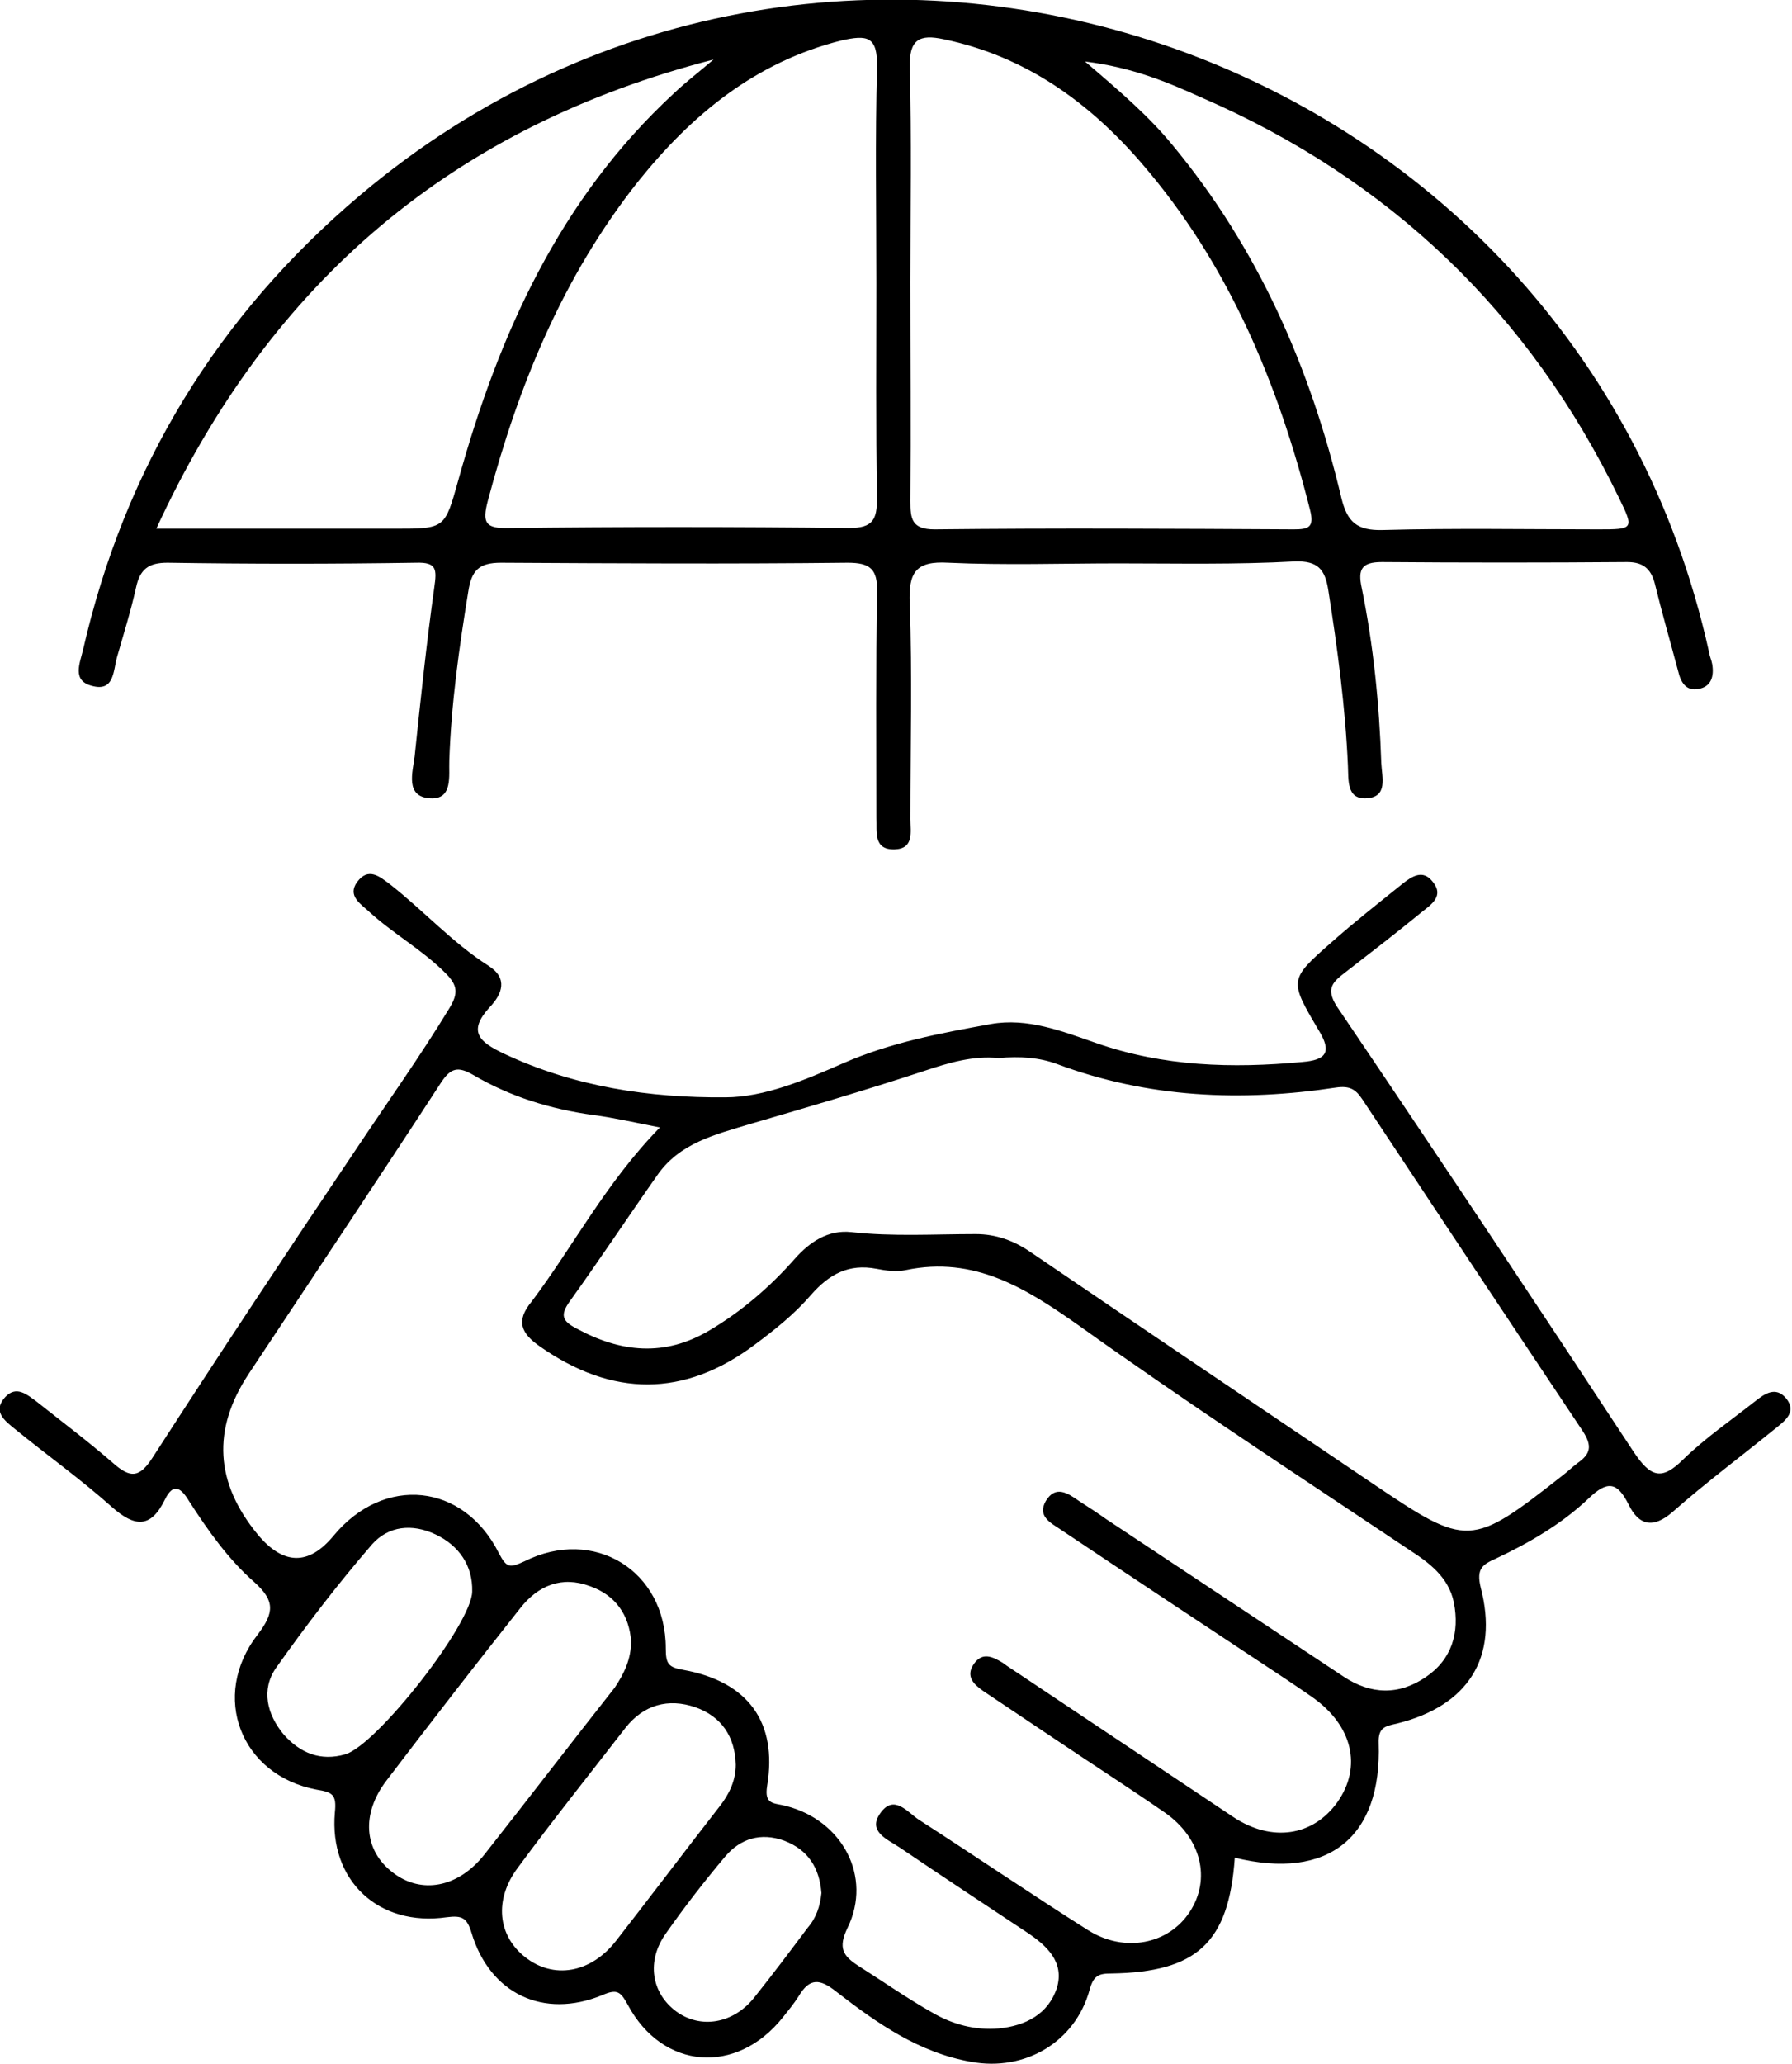
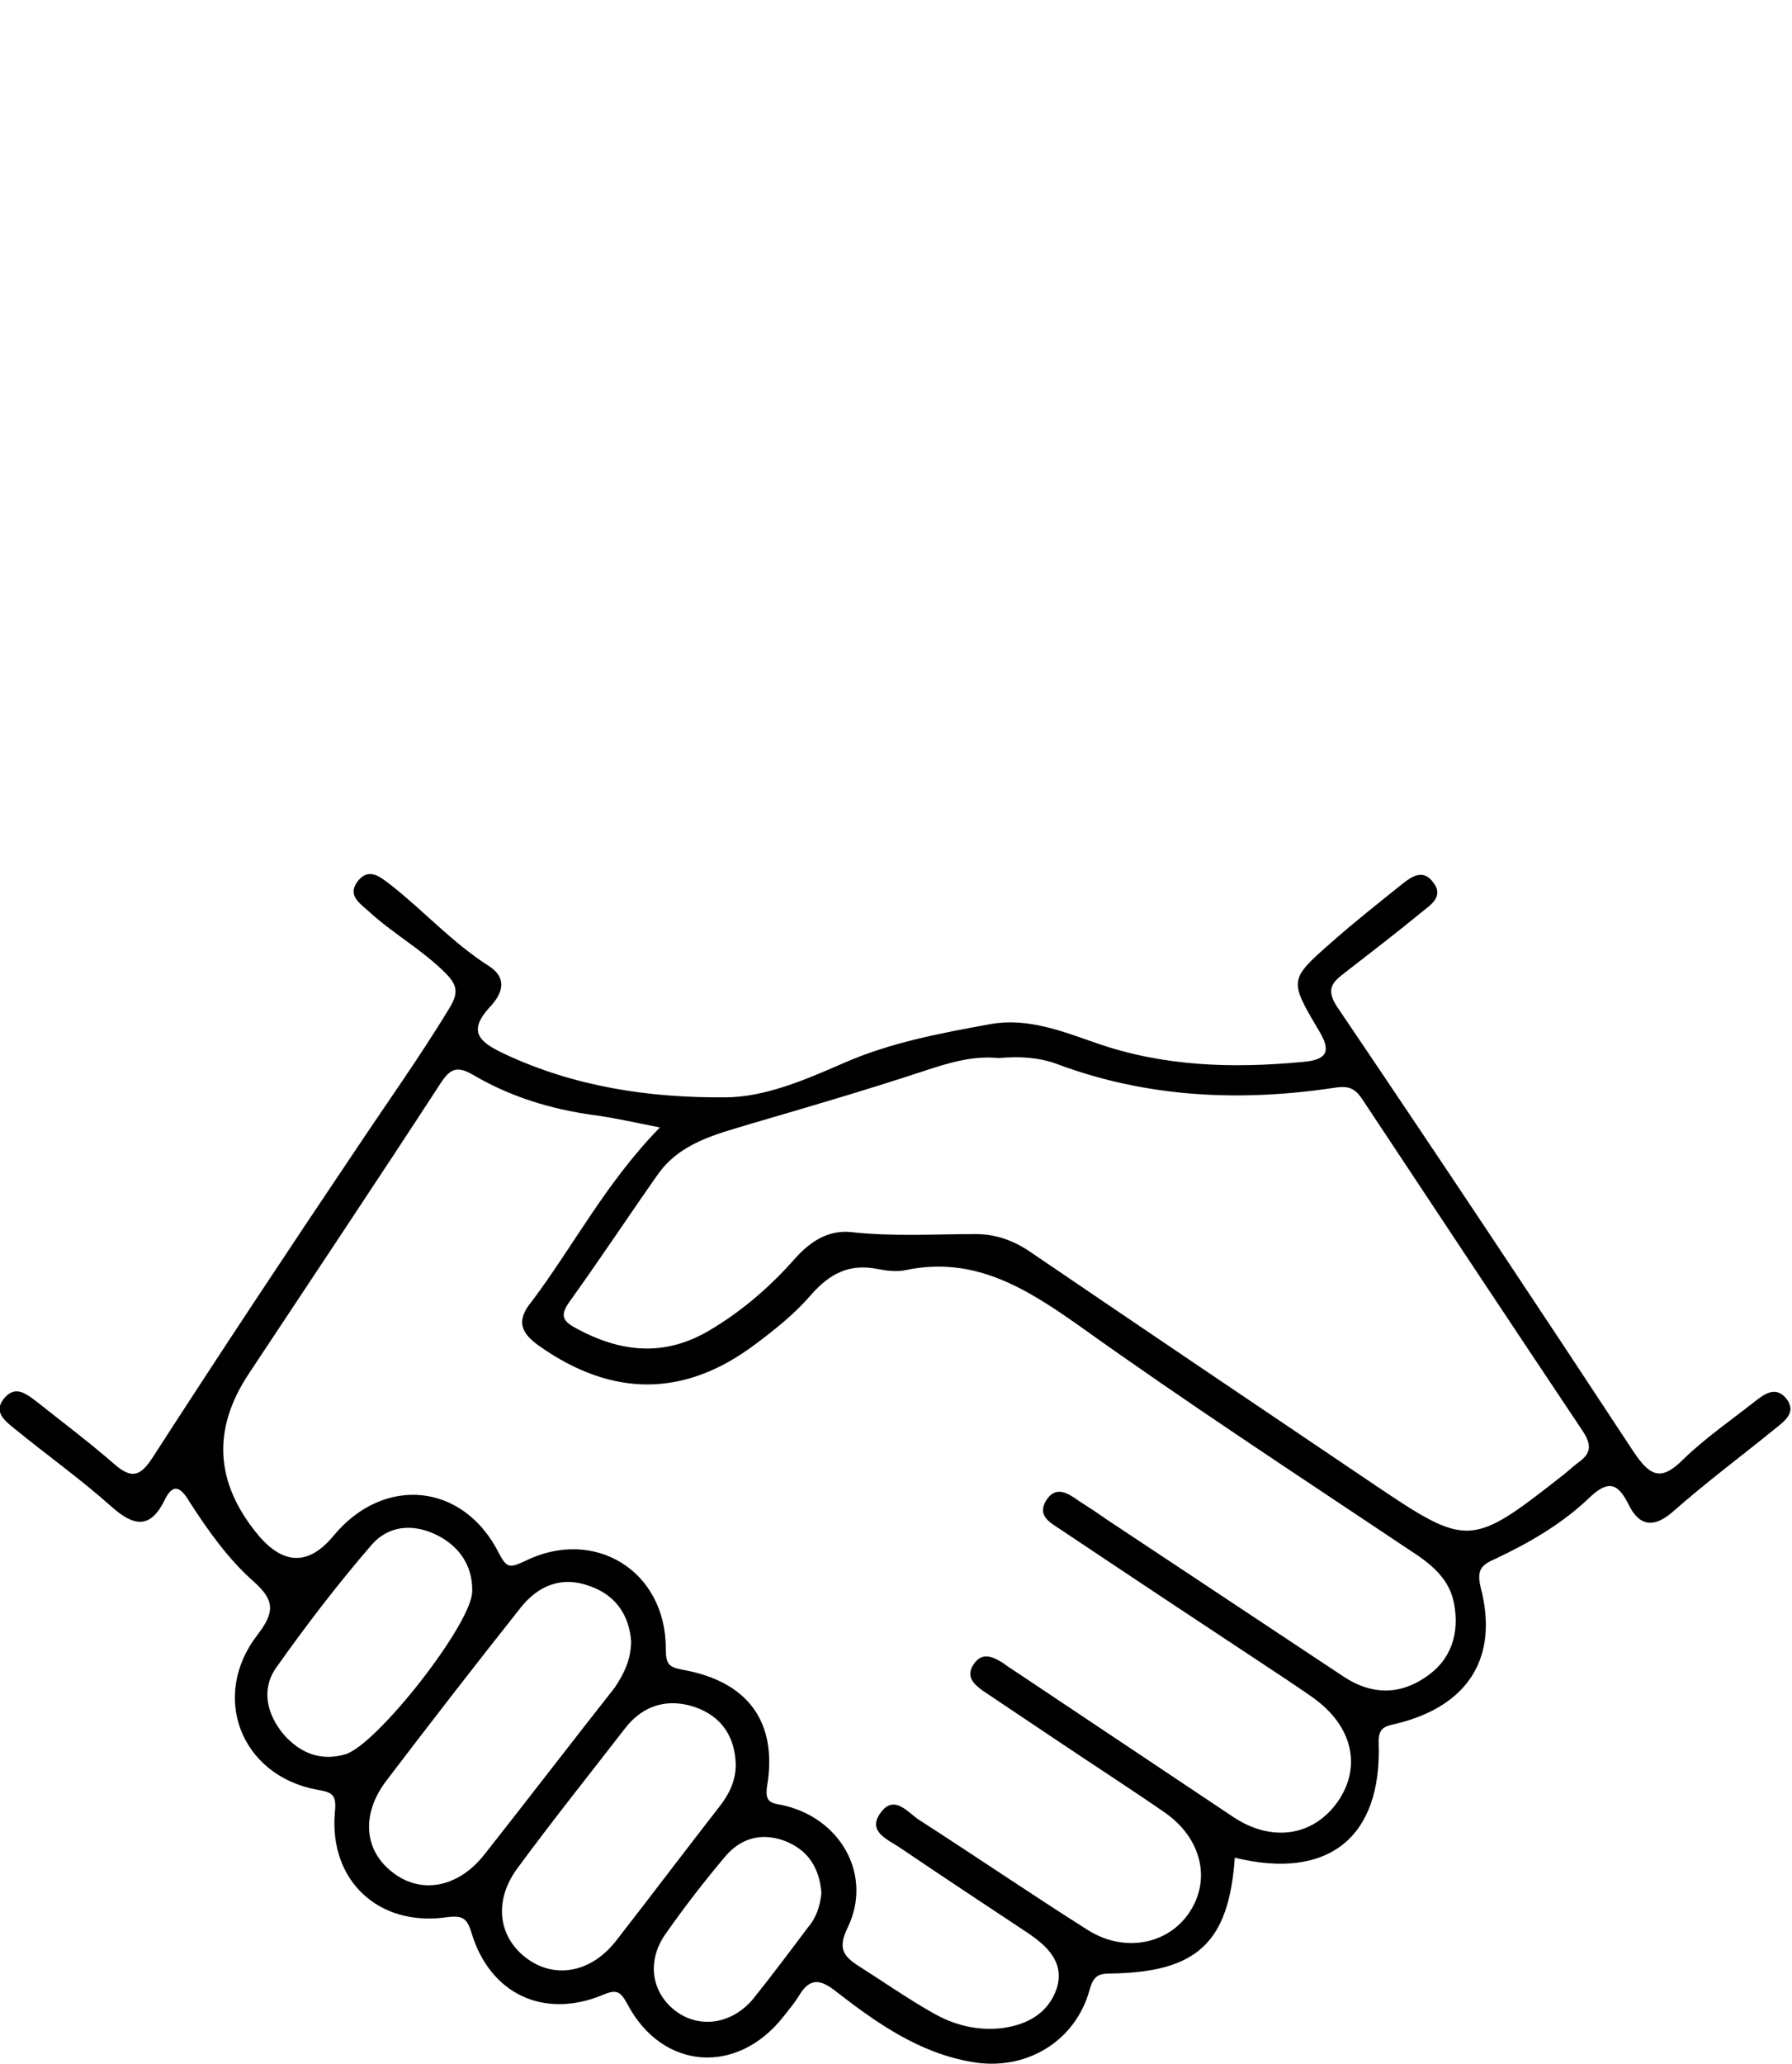
<svg xmlns="http://www.w3.org/2000/svg" version="1.1" id="Camada_2_00000008119504703505410810000015763722589200319882_" x="0px" y="0px" viewBox="0 0 274 315.4" style="enable-background:new 0 0 274 315.4;" xml:space="preserve">
  <style type="text/css">
	.st0{fill:none;stroke:#000000;stroke-width:7;stroke-linecap:round;stroke-linejoin:round;stroke-miterlimit:10;}
</style>
  <g id="Camada_1-2">
    <g>
      <path d="M188.8,283.9c-0.9,13-5.8,17.5-18.9,17.7c-1.9,0-2.7,0.3-3.3,2.5c-2.2,8-9.9,12.5-18.1,11c-8-1.4-14.4-5.9-20.6-10.7    c-2.5-2-4.1-2.2-5.8,0.7c-0.7,1.1-1.6,2.2-2.4,3.2c-7.1,8.9-18.4,8-23.7-1.9c-1.1-2-1.6-2.5-3.9-1.5c-9,3.7-17.2-0.2-20-9.5    c-0.7-2.3-1.4-2.7-3.8-2.4c-10.4,1.5-18-5.6-17.1-16c0.3-2.8-0.4-3.1-2.8-3.5c-11.6-2.2-16.3-14.3-9-23.7c2.6-3.4,2.6-5.2-0.5-8    c-4-3.5-7.1-7.9-10-12.4c-1.2-2-2.4-2.9-3.7-0.2c-2.2,4.5-4.7,4.1-8.1,1.1c-4.7-4.2-9.9-7.9-14.8-11.9c-1.6-1.3-3.5-2.7-1.5-4.9    c1.7-1.8,3.3-0.4,4.8,0.7c3.9,3.1,7.9,6.1,11.7,9.4c2.6,2.3,4,2.3,6-0.8c10.2-15.8,20.6-31.5,31.1-47.1    c4.8-7.2,9.8-14.2,14.3-21.6c1.4-2.3,1.3-3.5-0.6-5.4c-3.6-3.6-8-6-11.7-9.4c-1.3-1.2-3.3-2.4-1.8-4.5c1.7-2.3,3.4-0.9,5.1,0.4    c5.1,4,9.5,8.9,15,12.4c3,1.9,2.1,4.3,0.2,6.3c-3.4,3.7-1.7,5.3,2.1,7.1c10.8,5.1,22.3,6.8,33.9,6.7c6,0,12.3-2.7,18-5.2    c7.3-3.2,14.9-4.6,22.6-6c5.6-1,10.9,1.1,16.1,2.9c10.3,3.6,20.8,3.9,31.5,2.9c3.7-0.3,4.6-1.5,2.5-4.9c-4.5-7.6-4.5-7.7,2-13.4    c3.5-3.1,7.2-6,10.8-8.9c1.5-1.2,3.2-2.3,4.7-0.3c1.7,2.1-0.2,3.4-1.6,4.5c-3.9,3.2-7.8,6.2-11.8,9.3c-1.8,1.4-3.1,2.4-1.3,5.2    c15.3,22.6,30.4,45.3,45.4,68.1c2.6,3.9,4.3,4.4,7.6,1.1c3.3-3.2,7.2-5.9,10.9-8.8c1.5-1.2,3.2-2.4,4.8-0.5c1.6,2,0,3.3-1.5,4.5    c-5.3,4.3-10.8,8.4-15.9,12.9c-2.9,2.5-5.1,2.1-6.7-1.2c-1.7-3.4-3.2-3.7-6.1-0.9c-4.1,3.9-9.1,6.8-14.2,9.2c-2,0.9-3,1.5-2.3,4.4    c2.8,10.7-1.9,18.1-12.8,20.8c-1.7,0.4-2.9,0.5-2.8,3C211.3,280.8,203.1,287.4,188.8,283.9L188.8,283.9z M100.9,172.3    c-4.1-0.8-7.1-1.5-10.2-1.9c-6.5-0.9-12.7-2.8-18.3-6.1c-2.4-1.4-3.5-1.1-5,1.2c-9.7,14.9-19.6,29.7-29.4,44.5    c-5.6,8.5-5.1,16.6,1.4,24.5c3.9,4.7,7.8,4.8,11.6,0.2c7.7-9.3,19.9-8.1,25.3,2.7c1.2,2.3,1.7,2.2,3.9,1.2    c10.6-5.3,21.6,1.4,21.6,13.3c0,2.4,0.4,2.9,2.7,3.3c9.9,1.8,14.4,8,12.8,17.7c-0.5,3,1.1,2.6,2.9,3.1c8.6,2.2,13.2,10.8,9.4,18.6    c-1.5,3.1-0.7,4.3,1.6,5.8c3.8,2.4,7.5,5,11.4,7.2c3.1,1.8,6.5,2.7,10.1,2.4c4.1-0.4,7.6-2.2,8.9-6.2c1.2-4-1.6-6.5-4.6-8.5    c-6.5-4.3-13-8.6-19.5-13c-1.8-1.2-4.9-2.4-2.9-5.2c2.1-3,4.2-0.1,5.9,1c8.7,5.6,17.2,11.4,25.9,16.9c5.6,3.5,12.3,2.1,15.5-2.8    c3.3-5,1.8-11.3-3.8-15.2c-5.5-3.8-11.1-7.4-16.6-11.1c-3.7-2.5-7.5-5-11.2-7.5c-1.4-1-2.7-2.2-1.4-4.1c1.3-1.9,2.9-1.1,4.4-0.2    c0.8,0.6,1.6,1.1,2.5,1.7c10.9,7.3,21.9,14.6,32.8,21.9c5.9,3.9,12.2,2.9,15.9-2.3c3.8-5.4,2.3-11.7-3.8-16    c-1.4-1-2.8-1.9-4.1-2.8c-11.5-7.6-23-15.2-34.5-22.9c-1.5-1-3.5-2-2.2-4.3c1.5-2.5,3.4-1.2,5.1,0c1.4,0.9,2.8,1.8,4.2,2.8    c12.1,8,24.1,16,36.2,24c4.2,2.8,8.5,2.9,12.6,0.1c4-2.7,5.2-6.8,4.3-11.4c-0.8-3.9-3.8-6.1-6.9-8.1    c-16.9-11.3-33.9-22.4-50.4-34.2c-8.1-5.7-16-10.7-26.5-8.5c-1.4,0.3-3,0.1-4.5-0.2c-4.2-0.8-7.2,0.8-10,4    c-2.5,2.9-5.5,5.3-8.6,7.6c-10.8,8.1-21.8,8-32.8,0.3c-2.9-2-3.8-3.9-1.3-6.9C87.7,190.4,92.6,180.8,100.9,172.3L100.9,172.3z     M152.7,161.7c-3.9-0.4-7.6,0.7-11.5,2c-8.8,2.9-17.7,5.5-26.6,8.1c-5.3,1.6-10.7,2.9-14.1,7.8c-4.5,6.4-8.8,12.9-13.4,19.3    c-1.5,2.1-1.1,3,1,4.1c6.8,3.7,13.5,4.4,20.4,0.3c4.9-2.9,9.2-6.6,13-10.9c2.3-2.6,5.1-4.5,8.7-4.1c6.3,0.7,12.6,0.3,19,0.3    c3.1,0,5.8,1,8.3,2.7c17.5,11.9,35,23.7,52.5,35.5c14.4,9.7,14.9,9.7,28.9-1.3c0.8-0.6,1.5-1.3,2.3-1.9c2-1.4,2.3-2.6,0.8-4.9    c-11.3-16.9-22.5-33.8-33.7-50.7c-1-1.5-1.9-2.1-4-1.8c-14.5,2.2-28.8,1.6-42.7-3.6C158.9,161.6,155.9,161.4,152.7,161.7    L152.7,161.7z M96.5,250.8c-0.3-3.9-2.3-7-6.3-8.4c-4.3-1.6-7.9-0.1-10.6,3.3c-6.9,8.7-13.8,17.6-20.5,26.4    c-3.9,5.1-3.5,10.7,1,14.1c4.3,3.3,9.9,2.3,13.9-2.7c6.7-8.5,13.3-17.1,20-25.6C95.4,255.8,96.5,253.6,96.5,250.8L96.5,250.8z     M112.5,269.7c-0.1-4.3-2.2-7.4-6.2-8.8c-4.1-1.4-7.9-0.4-10.7,3.2c-5.5,7.1-11.1,14.1-16.4,21.3c-3.7,4.9-3.1,10.4,1.1,13.7    c4.3,3.4,10,2.5,13.9-2.5c5.3-6.8,10.5-13.7,15.8-20.5C111.5,274.2,112.5,272.1,112.5,269.7L112.5,269.7z M72.2,243.2    c0.1-3.9-2-7-5.6-8.7s-7.2-1.3-9.7,1.5c-5.2,6-10.1,12.4-14.7,18.9c-2.3,3.3-1.4,7.1,1.2,10.2c2.5,2.8,5.6,4.1,9.4,3    C57.6,266.7,72.2,248.1,72.2,243.2L72.2,243.2z M125.6,289.3c-0.3-3.8-2-6.6-5.7-8c-3.6-1.3-6.7-0.3-9,2.4    c-3.2,3.8-6.3,7.8-9.1,11.8c-3,4.2-2.2,9.1,1.6,11.9c3.7,2.7,8.7,1.9,11.9-2.1c2.8-3.5,5.5-7.1,8.2-10.7    C124.8,293.1,125.4,291.3,125.6,289.3z" />
-       <path d="M171,86.1c-8.7,0-17.3,0.3-26-0.1c-5-0.3-6.1,1.5-5.9,6.2c0.4,11,0.1,22,0.1,33c0,1.9,0.6,4.5-2.4,4.6    c-3.3,0.1-2.7-2.7-2.8-4.8c0-11.5-0.1-23,0.1-34.5c0.1-3.5-1-4.5-4.5-4.5c-17.7,0.2-35.3,0.1-53,0c-3.4,0-4.5,1.2-5,4.4    c-1.4,8.6-2.6,17.1-2.9,25.8c-0.1,2.3,0.6,6-2.9,5.8c-3.9-0.2-2.7-4-2.4-6.4c0.9-8.6,1.8-17.2,3-25.8c0.4-2.8,0.4-3.9-2.8-3.8    c-12.7,0.2-25.3,0.2-38,0c-2.9,0-4.2,1-4.8,3.8c-0.8,3.6-1.9,7.1-2.9,10.6c-0.6,2.1-0.4,5.4-3.9,4.4c-3-0.8-1.8-3.4-1.3-5.5    c6.4-27.9,20.6-51.1,42.4-69.5c72.8-61.4,185.6-23.2,206.2,69.8c0.1,0.7,0.4,1.3,0.5,1.9c0.3,1.8-0.1,3.5-2.2,3.8    c-1.8,0.3-2.6-1-3-2.7c-1.2-4.5-2.5-9-3.6-13.5c-0.6-2.2-1.8-3.2-4.2-3.2c-12.5,0.1-25,0.1-37.5,0c-3.1,0-3.7,1.1-3.1,3.9    c1.8,8.8,2.7,17.8,3,26.8c0.1,2.2,1.1,5.3-2.4,5.4c-2.9,0.1-2.6-2.8-2.7-5c-0.4-9-1.6-17.9-3-26.8c-0.5-3.2-1.6-4.5-5.1-4.4    C189,86.3,180,86.1,171,86.1L171,86.1z M139.2,43.1c0,11.2,0.1,22.3,0,33.5c0,2.7,0.2,4.3,3.7,4.3c18.3-0.2,36.6-0.1,54.9,0    c2.3,0,3.2-0.3,2.5-3c-4.9-19.4-12.5-37.6-25.7-52.9c-8.1-9.4-17.8-16.4-30.3-19c-3.7-0.8-5.3,0-5.2,4.3    C139.4,21.1,139.2,32.1,139.2,43.1L139.2,43.1z M134,43.3c0-11-0.2-22,0.1-33c0.1-4.8-1.5-5-5.5-4.1c-13.1,3.3-22.8,11.3-31,21.5    c-11.5,14.5-18.3,31.1-23,48.8c-0.9,3.4-0.4,4.3,3.2,4.2c17.3-0.2,34.6-0.2,52,0c3.7,0,4.3-1.3,4.3-4.6    C133.9,65.3,134,54.3,134,43.3z M23.9,80.8c12.9,0,24.7,0,36.5,0c7.7,0,7.6,0,9.7-7.5c6.2-22.3,15.5-42.9,32.9-59    c1.9-1.8,4-3.4,6.1-5.2C69.5,19.3,41.4,42.8,23.9,80.8z M165.9,9.4c5.5,4.7,9.8,8.4,13.4,12.8c13.1,15.8,21.1,34.1,25.8,53.9    c0.9,3.7,2.4,5,6.3,4.9c11-0.3,22-0.1,32.9-0.1c5.5,0,5.6,0,3.2-4.9c-13.7-28.2-35-48.6-63.8-61.1    C178.6,12.6,173.2,10.3,165.9,9.4z" />
    </g>
  </g>
</svg>